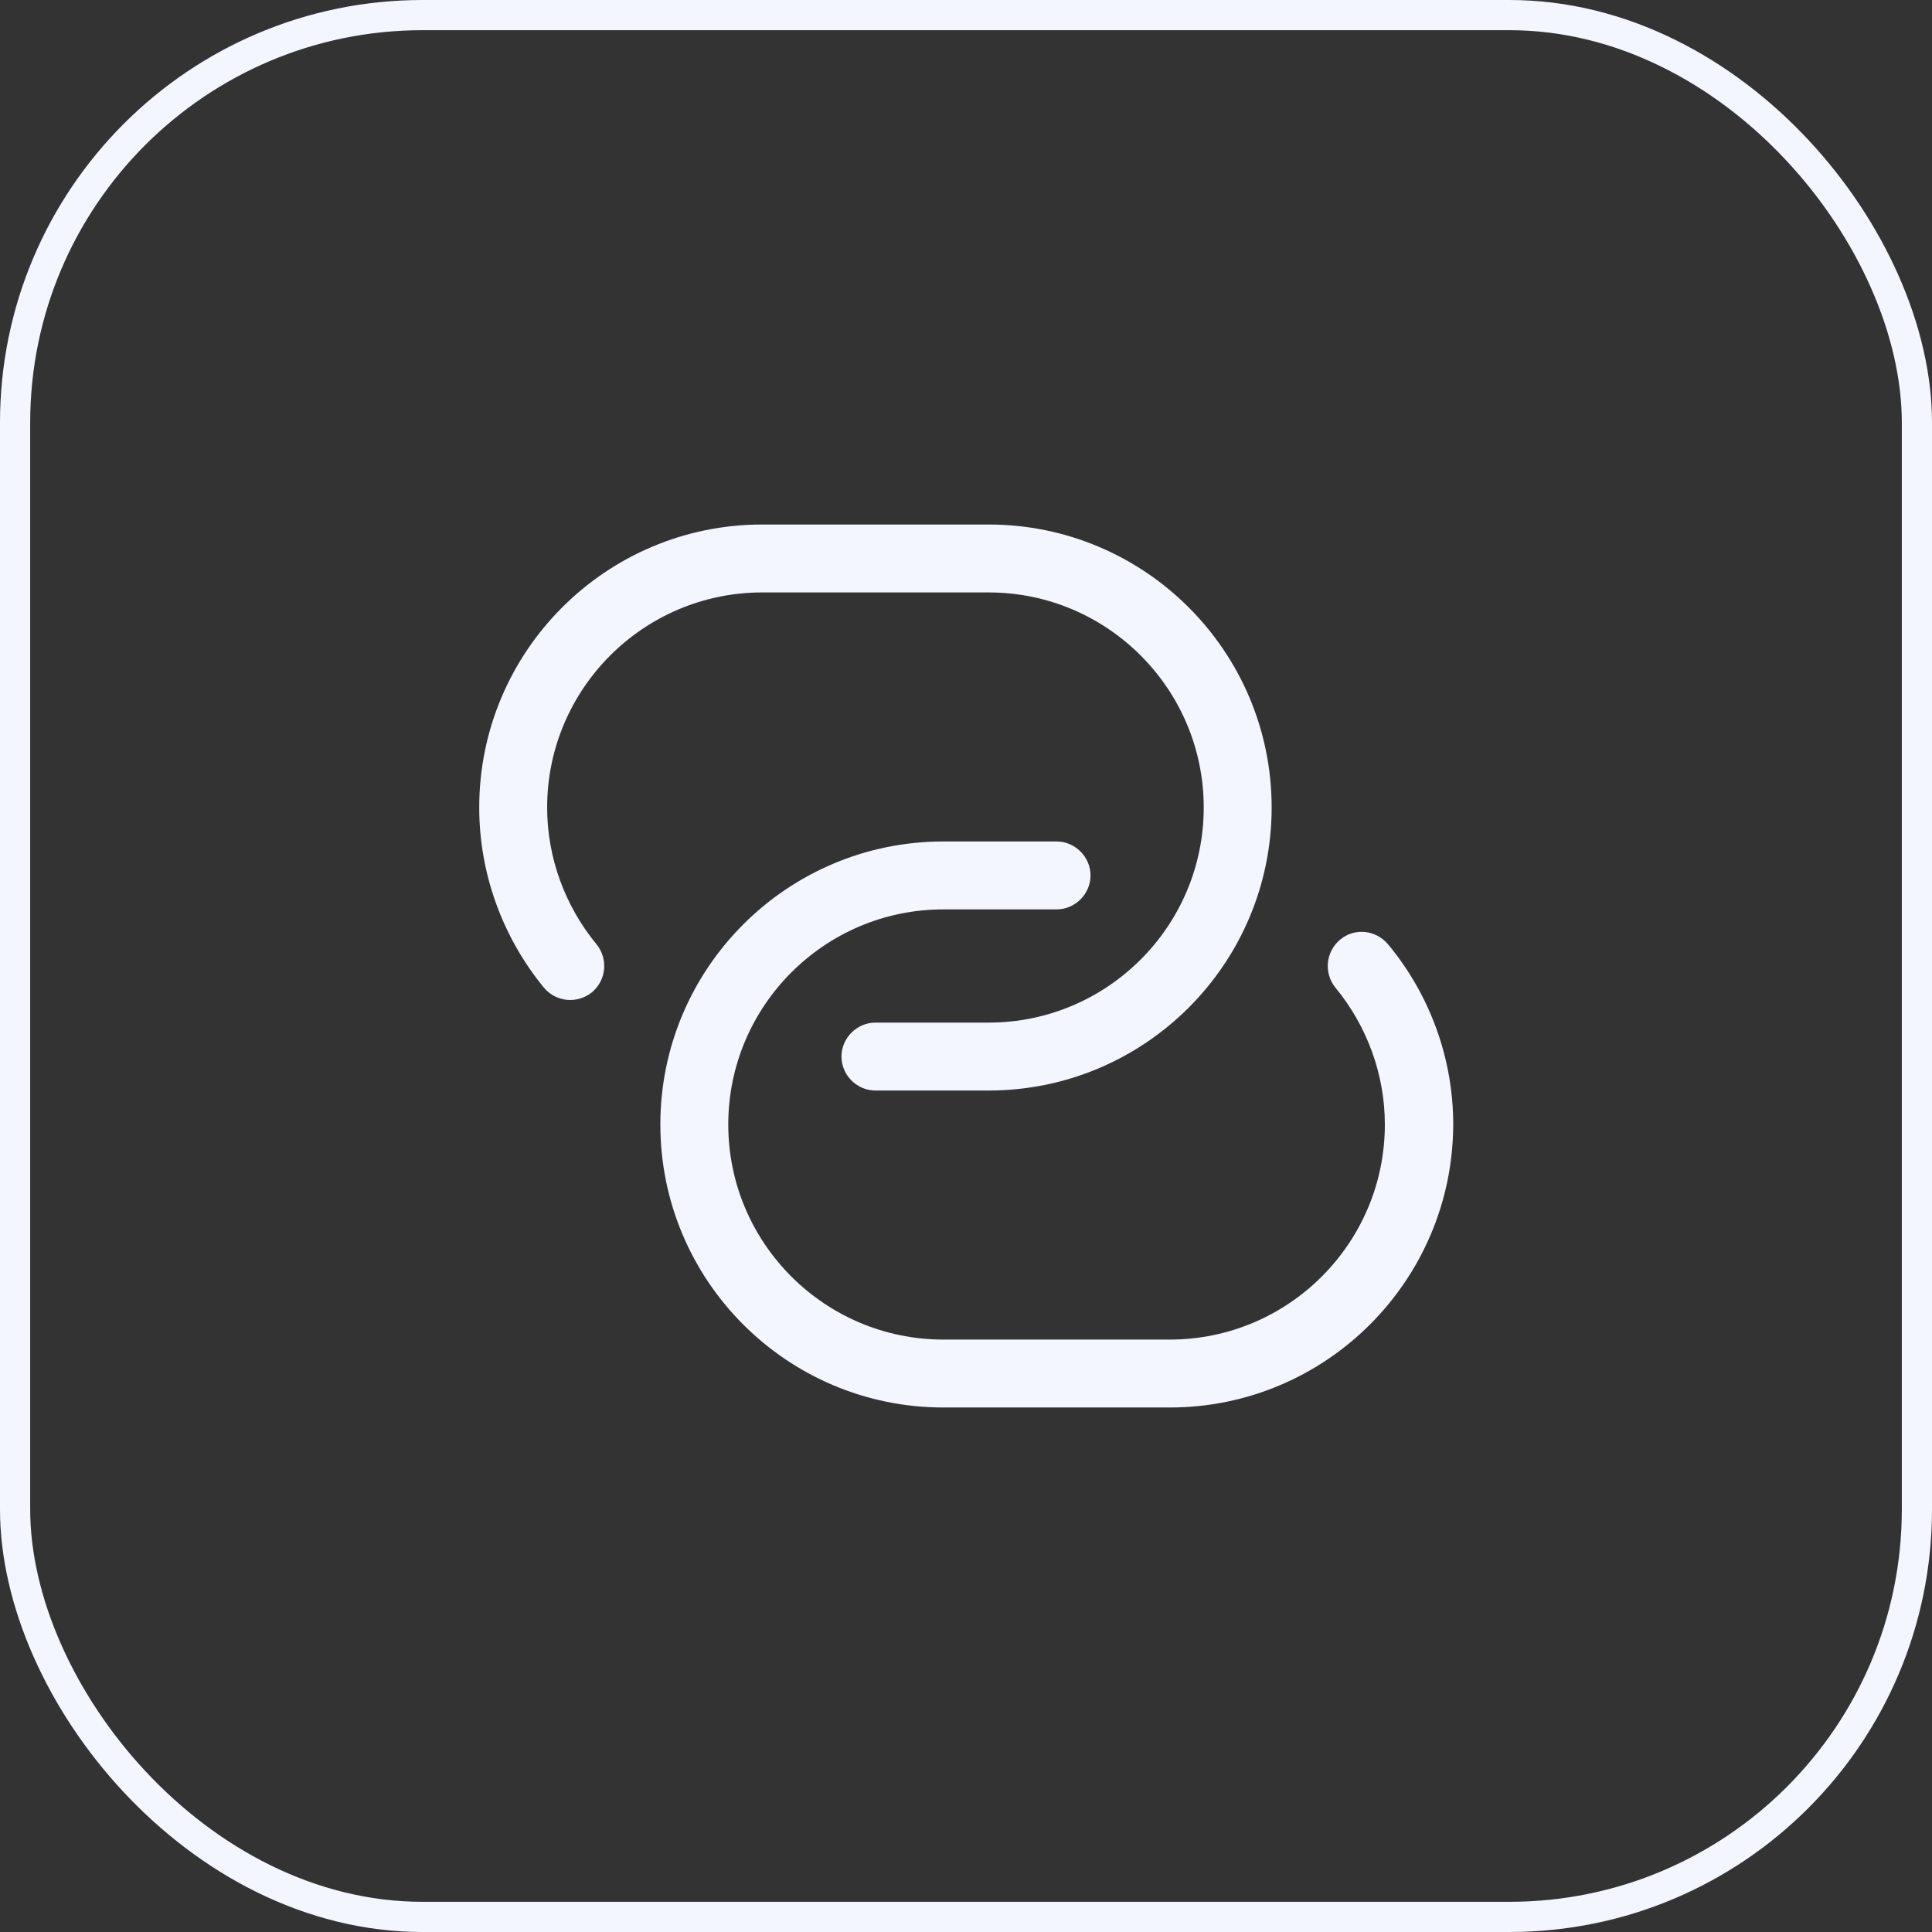
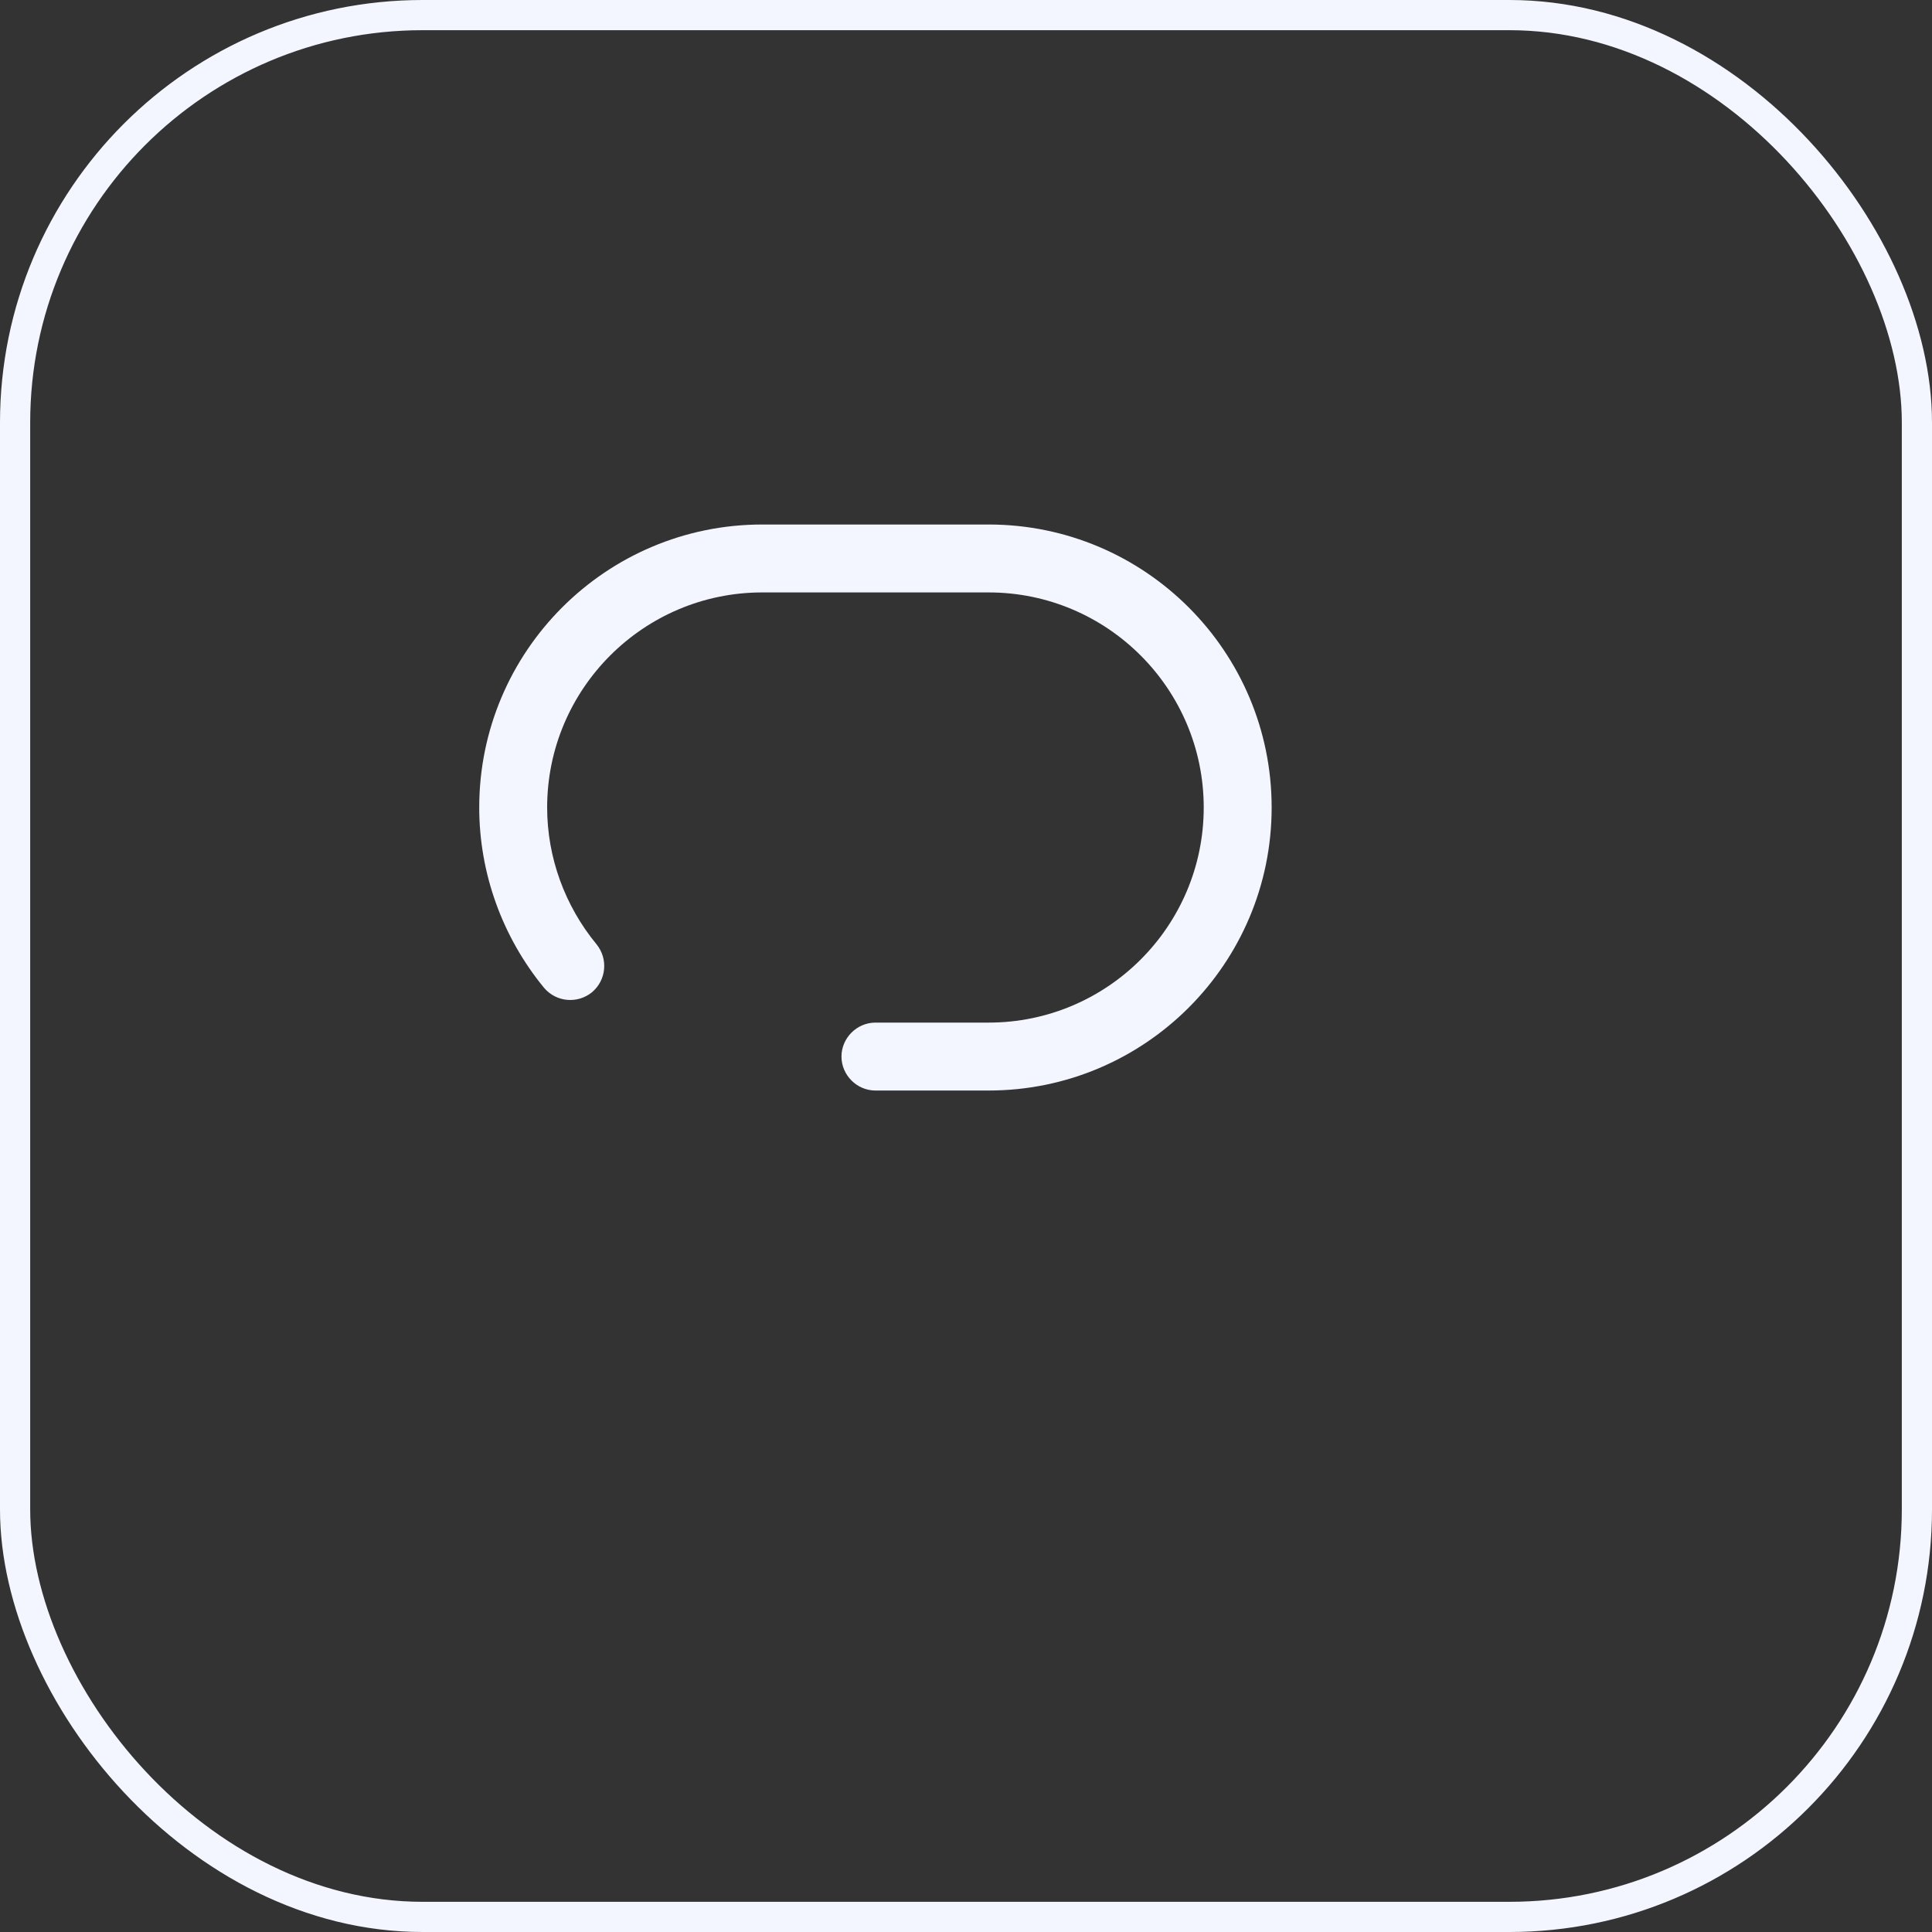
<svg xmlns="http://www.w3.org/2000/svg" width="64" height="64" viewBox="0 0 64 64" fill="none">
  <rect x="0" y="0" width="64" height="64" fill="#333333" stroke="none" />
  <rect x="0.5" y="0.5" width="63" height="63" rx="13.5" stroke="#F3F6FF" />
  <path d="M32.75 36.125H29C28.385 36.125 27.875 35.615 27.875 35C27.875 34.385 28.385 33.875 29 33.875H32.75C36.68 33.875 39.875 30.68 39.875 26.75C39.875 22.82 36.68 19.625 32.75 19.625H25.25C21.32 19.625 18.125 22.82 18.125 26.75C18.125 28.4 18.71 30.005 19.76 31.28C20.15 31.76 20.09 32.465 19.61 32.87C19.13 33.26 18.425 33.2 18.02 32.72C16.64 31.04 15.875 28.925 15.875 26.75C15.875 21.575 20.075 17.375 25.25 17.375H32.75C37.925 17.375 42.125 21.575 42.125 26.75C42.125 31.925 37.925 36.125 32.75 36.125Z" fill="#F3F6FF" />
-   <path d="M38.75 46.625H31.25C26.075 46.625 21.875 42.425 21.875 37.25C21.875 32.075 26.075 27.875 31.25 27.875H35C35.615 27.875 36.125 28.385 36.125 29C36.125 29.615 35.615 30.125 35 30.125H31.25C27.32 30.125 24.125 33.32 24.125 37.25C24.125 41.18 27.32 44.375 31.25 44.375H38.75C42.68 44.375 45.875 41.18 45.875 37.25C45.875 35.6 45.29 33.995 44.24 32.72C43.85 32.24 43.91 31.535 44.39 31.13C44.87 30.725 45.575 30.8 45.98 31.28C47.375 32.96 48.14 35.075 48.14 37.25C48.125 42.425 43.925 46.625 38.75 46.625Z" fill="#F3F6FF" />
</svg>